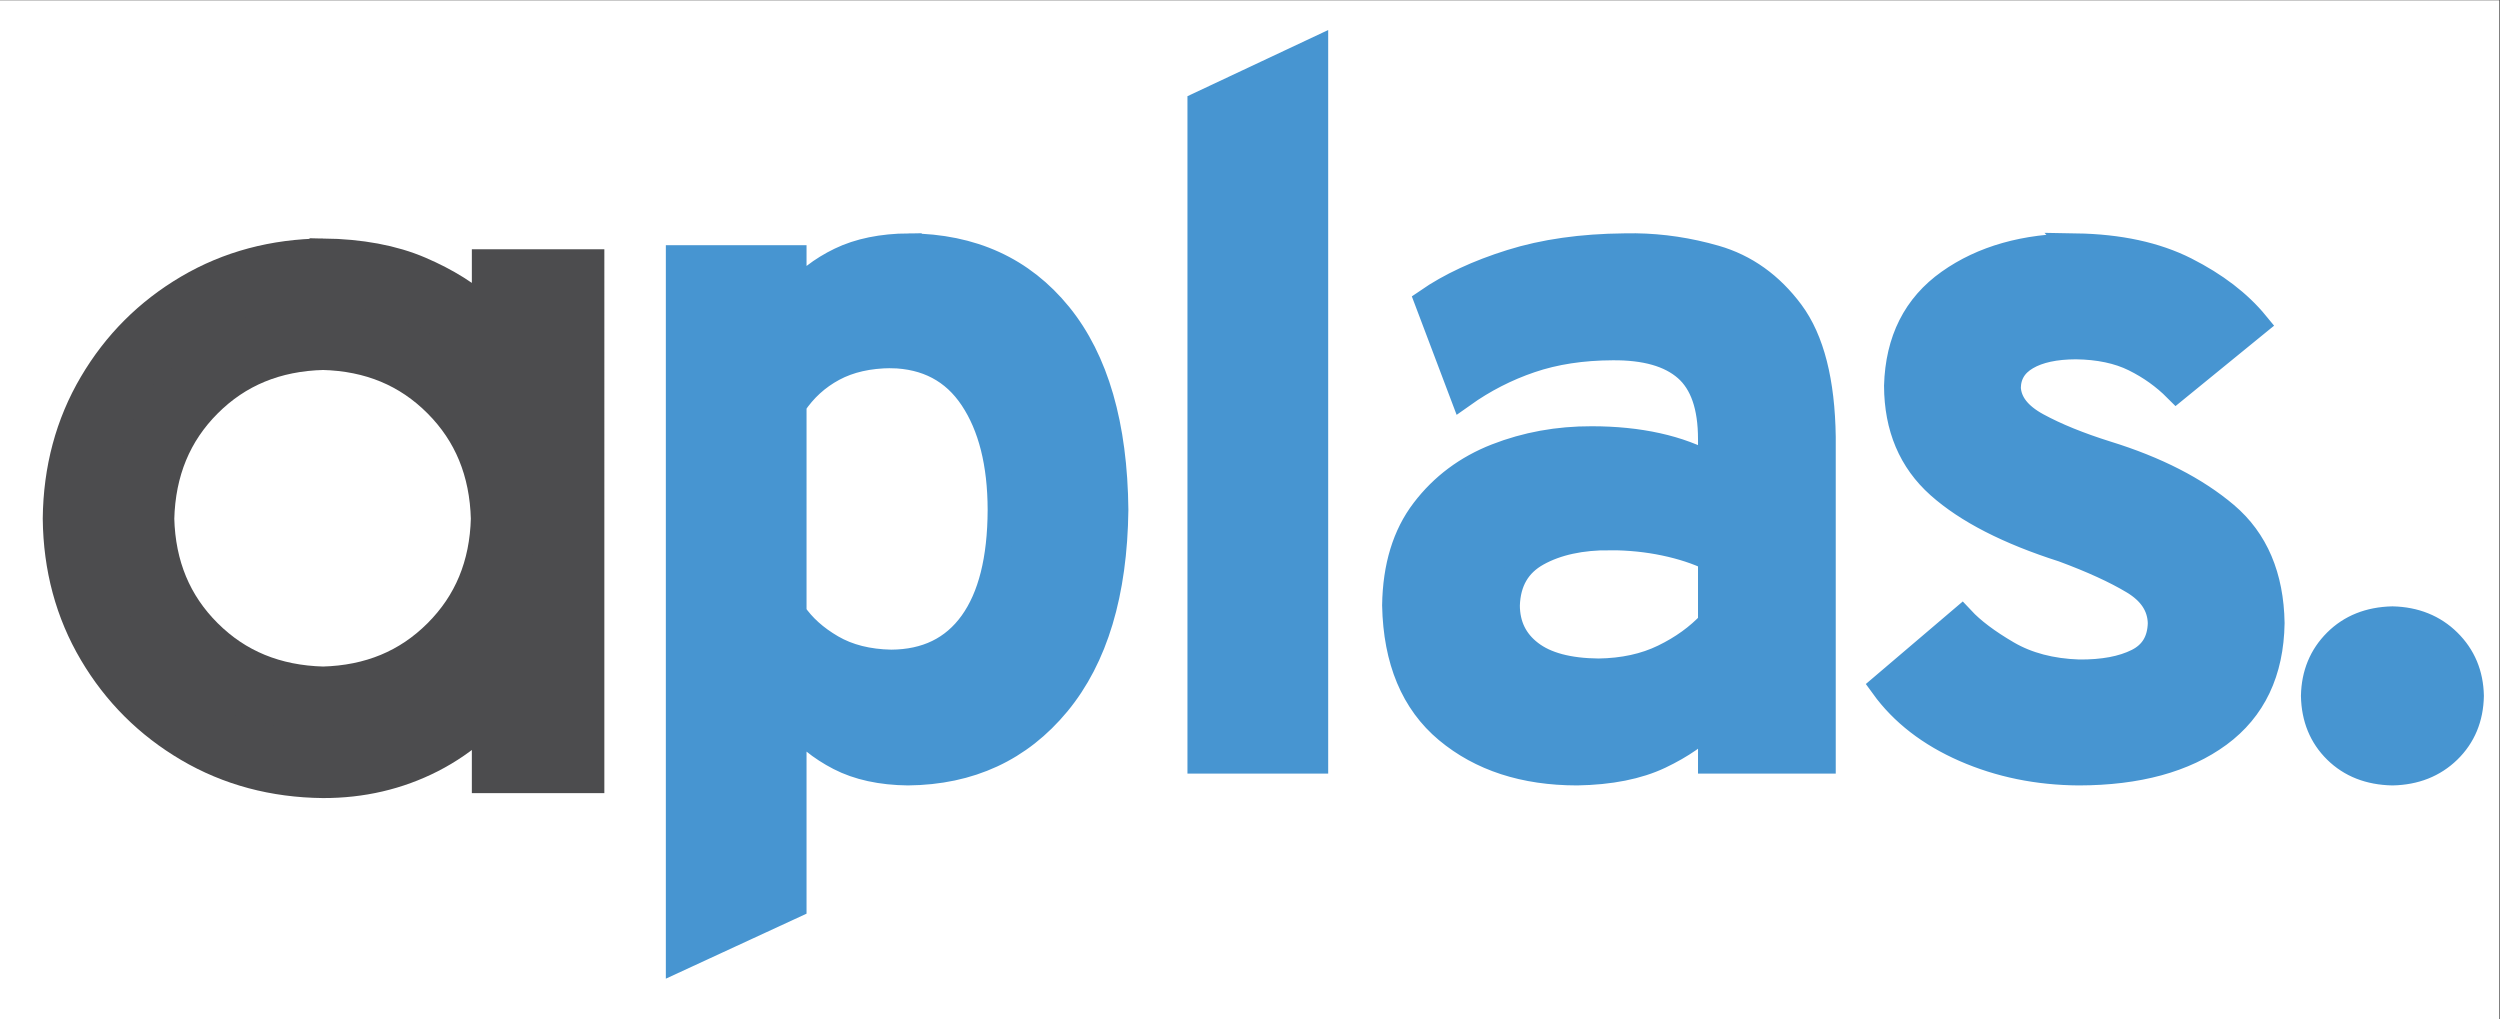
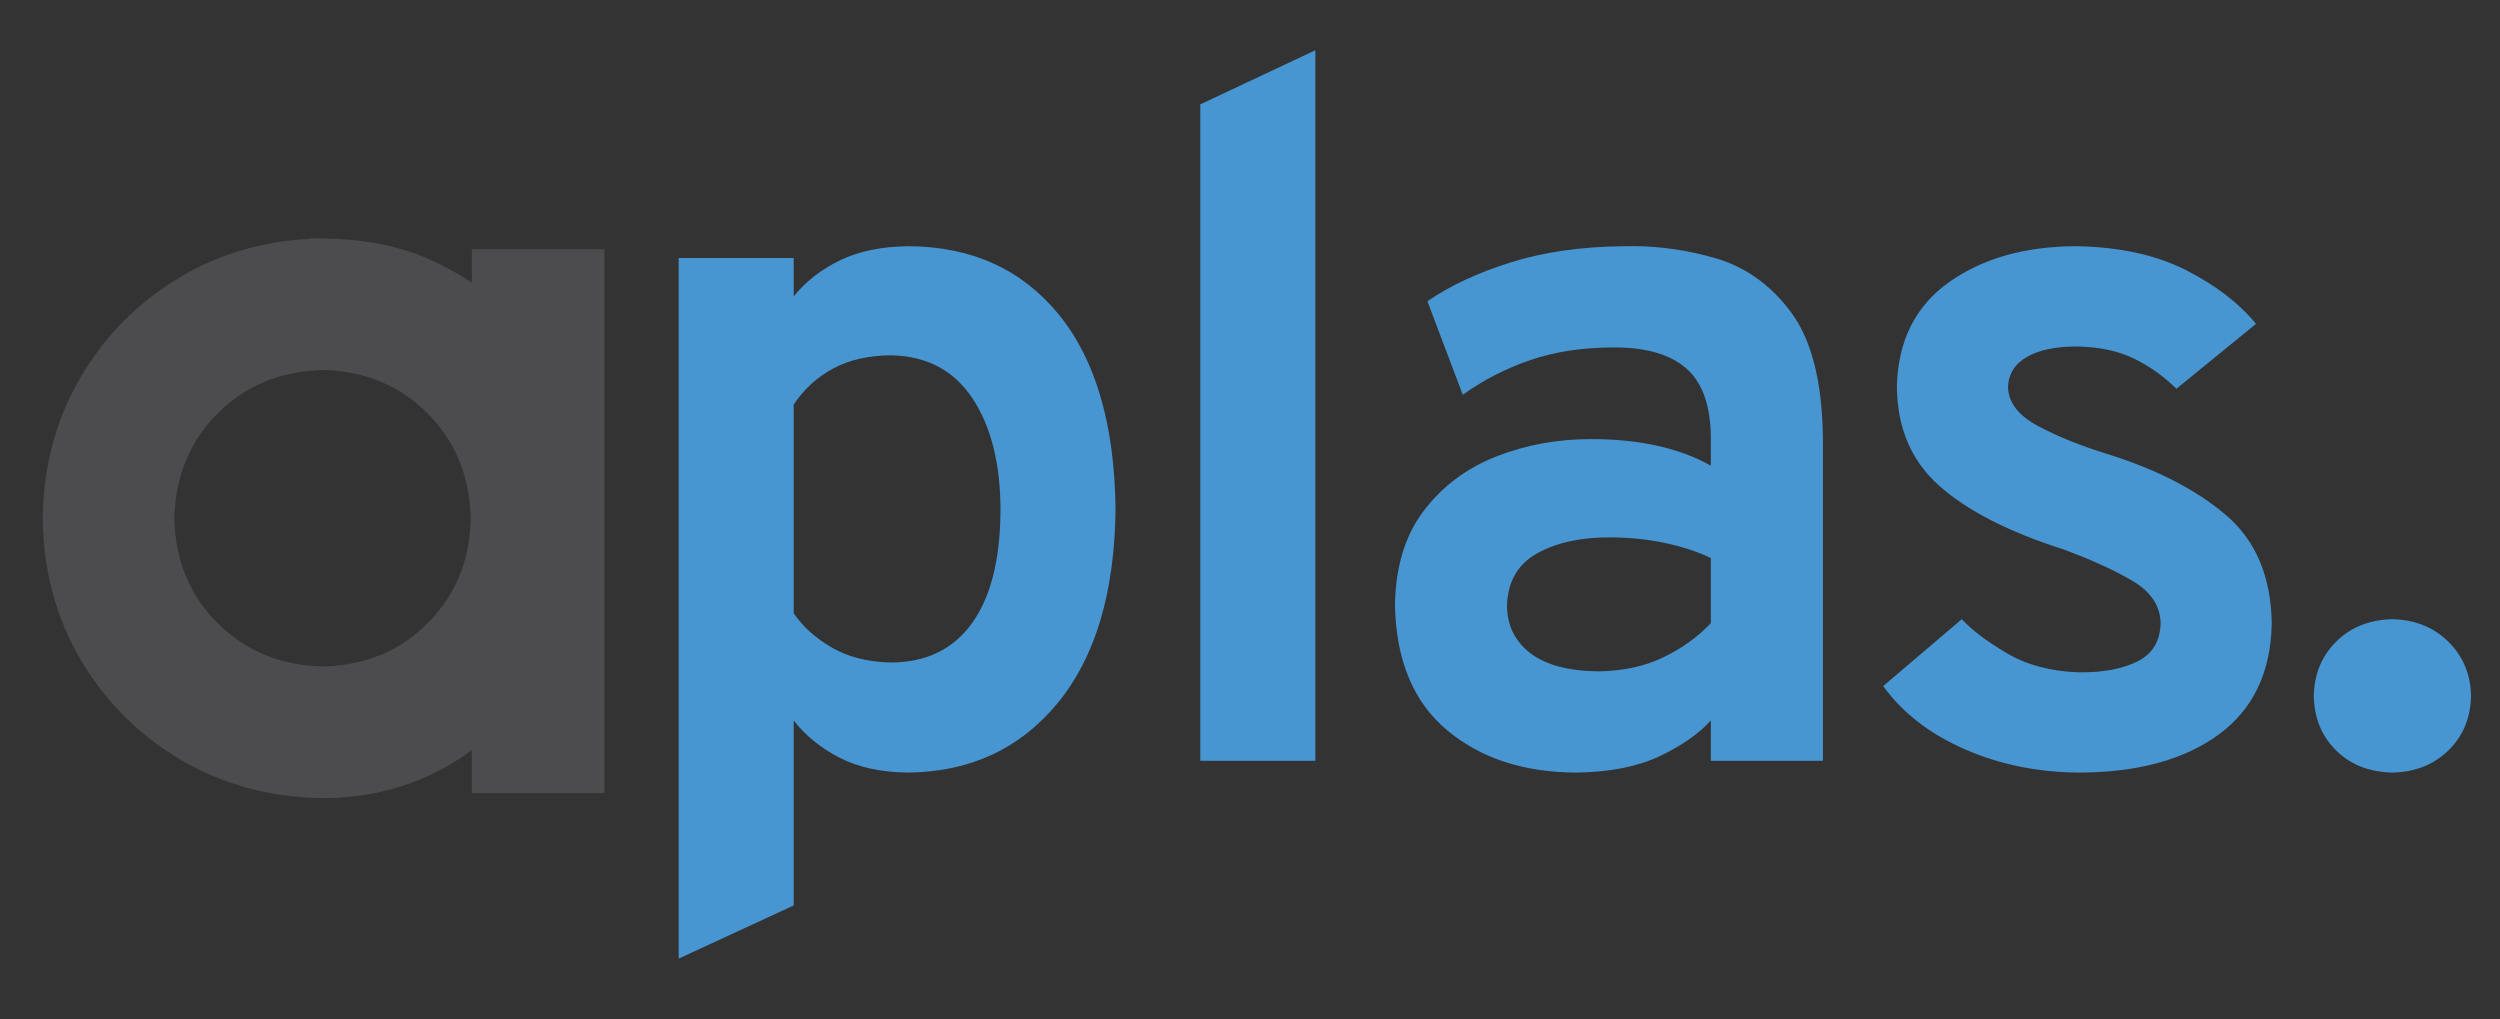
<svg xmlns="http://www.w3.org/2000/svg" viewBox="0 0 389.28 158.72" height="158.72" width="389.28" xml:space="preserve" id="svg2" version="1.1">
  <rect x="0" y="0" width="389.28" height="158.72" fill="#333333" stroke="none" />
  <defs id="defs6">
    <clipPath id="clipPath18">
-       <path style="clip-rule:evenodd" id="path16" d="M 0,2.2888e-5 H 291.96 V 119.04 H 0 Z" />
-     </clipPath>
+       </clipPath>
  </defs>
  <g transform="matrix(1.333,0,0,-1.333,0,158.72)" id="g10">
    <g id="g12">
      <g clip-path="url(#clipPath18)" id="g14">
-         <path id="path20" style="fill:#ffffff;fill-opacity:1;fill-rule:evenodd;stroke:none" d="M 0,7.629e-6 H 291.96 V 119.04 H 0 Z" />
-       </g>
+         </g>
    </g>
    <path id="path22" style="fill:#4c4c4e;fill-opacity:1;fill-rule:evenodd;stroke:none" d="M 37.738,79.633 C 31.725,79.484 26.732,77.424 22.76,73.452 18.787,69.479 16.727,64.486 16.578,58.473 c 0.149,-5.958 2.209,-10.918 6.182,-14.878 3.972,-3.96 8.965,-6.016 14.978,-6.167 5.959,0.151 10.918,2.207 14.878,6.167 3.96,3.96 6.016,8.92 6.167,14.878 -0.151,6.013 -2.207,11.006 -6.167,14.979 -3.96,3.972 -8.919,6.032 -14.878,6.181 z m 0,7.803 c 4.129,-0.064 7.627,-0.714 10.495,-1.951 2.868,-1.237 5.173,-2.678 6.917,-4.324 1.743,-1.645 2.993,-3.113 3.748,-4.402 v 9.415 h 7.918 V 30.2 h -7.918 v 10.563 c -2.722,-3.781 -5.875,-6.584 -9.459,-8.412 -3.584,-1.827 -7.484,-2.735 -11.701,-2.726 -5.426,0.06 -10.314,1.369 -14.664,3.927 -4.35,2.558 -7.806,6.005 -10.367,10.34 -2.562,4.335 -3.872,9.197 -3.932,14.588 0.059,5.424 1.369,10.311 3.932,14.66 2.561,4.349 6.017,7.804 10.367,10.365 4.35,2.561 9.238,3.871 14.664,3.931 z" />
    <path id="path24" style="fill:none;stroke:#4c4c4e;stroke-width:7.56;stroke-linecap:square;stroke-linejoin:miter;stroke-miterlimit:10;stroke-dasharray:none;stroke-opacity:1" d="M 37.738,79.633 C 31.725,79.484 26.732,77.424 22.76,73.452 18.787,69.479 16.727,64.486 16.578,58.473 c 0.149,-5.958 2.209,-10.918 6.182,-14.878 3.972,-3.96 8.965,-6.016 14.978,-6.167 5.959,0.151 10.918,2.207 14.878,6.167 3.96,3.96 6.016,8.92 6.167,14.878 -0.151,6.013 -2.207,11.006 -6.167,14.979 -3.96,3.972 -8.919,6.032 -14.878,6.181 z m 0,7.803 c 4.129,-0.064 7.627,-0.714 10.495,-1.951 2.868,-1.237 5.173,-2.678 6.917,-4.324 1.743,-1.645 2.993,-3.113 3.748,-4.402 v 9.415 h 7.918 V 30.2 h -7.918 v 10.563 c -2.722,-3.781 -5.875,-6.584 -9.459,-8.412 -3.584,-1.827 -7.484,-2.735 -11.701,-2.726 -5.426,0.06 -10.314,1.369 -14.664,3.927 -4.35,2.558 -7.806,6.005 -10.367,10.34 -2.562,4.335 -3.872,9.197 -3.932,14.588 0.059,5.424 1.369,10.311 3.932,14.66 2.561,4.349 6.017,7.804 10.367,10.365 4.35,2.561 9.238,3.871 14.664,3.931 z" />
    <path id="path26" style="fill:#4795d1;fill-opacity:1;fill-rule:evenodd;stroke:none" d="m 279.47,46.74 c 2.64,-0.065 4.82,-0.941 6.53,-2.628 1.71,-1.687 2.6,-3.798 2.65,-6.332 -0.05,-2.584 -0.94,-4.709 -2.65,-6.375 -1.71,-1.666 -3.89,-2.527 -6.53,-2.584 -2.7,0.057 -4.89,0.918 -6.58,2.584 -1.69,1.666 -2.56,3.791 -2.61,6.375 0.05,2.534 0.92,4.645 2.61,6.332 1.69,1.687 3.88,2.563 6.58,2.628 z m -91.35,9.556 c -3.42,0.022 -6.27,-0.597 -8.54,-1.856 -2.27,-1.258 -3.45,-3.286 -3.54,-6.084 0.01,-2.334 0.91,-4.195 2.72,-5.58 1.8,-1.386 4.46,-2.095 7.98,-2.129 2.87,0.041 5.41,0.592 7.59,1.654 2.19,1.062 4.03,2.39 5.52,3.984 v 7.595 c -1.57,0.755 -3.37,1.344 -5.39,1.769 -2.02,0.424 -4.13,0.64 -6.34,0.647 z M 104.1,77.564 c -2.64,-0.017 -4.893,-0.53 -6.769,-1.539 -1.877,-1.008 -3.415,-2.413 -4.616,-4.212 V 47.432 c 1.043,-1.548 2.524,-2.88 4.443,-3.997 1.92,-1.116 4.232,-1.701 6.942,-1.753 4.11,0.024 7.26,1.557 9.45,4.6 2.19,3.043 3.3,7.451 3.32,13.226 -0.01,5.431 -1.11,9.777 -3.28,13.038 -2.17,3.261 -5.33,4.934 -9.49,5.018 z M 242.5,90.31 c 5.05,-0.084 9.32,-1.007 12.81,-2.77 3.48,-1.763 6.22,-3.863 8.22,-6.301 l -9.3,-7.586 c -1.41,1.414 -3.04,2.583 -4.91,3.508 -1.87,0.924 -4.15,1.404 -6.82,1.437 -2.45,-0.007 -4.37,-0.424 -5.78,-1.25 -1.41,-0.827 -2.13,-2.02 -2.16,-3.58 0.09,-1.751 1.23,-3.222 3.42,-4.413 2.19,-1.191 4.89,-2.288 8.09,-3.292 5.78,-1.787 10.42,-4.164 13.92,-7.13 3.49,-2.966 5.29,-7.183 5.38,-12.651 -0.09,-5.704 -2.15,-10.037 -6.17,-12.997 -4.03,-2.96 -9.48,-4.448 -16.36,-4.464 -4.8,0.033 -9.25,0.942 -13.33,2.726 -4.08,1.785 -7.26,4.244 -9.53,7.378 l 9.18,7.817 c 1.23,-1.315 3,-2.652 5.33,-4.01 2.33,-1.359 5.12,-2.092 8.35,-2.2 2.82,-0.026 5.1,0.4 6.85,1.279 1.75,0.88 2.65,2.37 2.7,4.471 -0.05,2.006 -1.12,3.63 -3.19,4.874 -2.07,1.243 -4.8,2.494 -8.2,3.752 -6.39,2.038 -11.22,4.516 -14.49,7.432 -3.27,2.915 -4.91,6.802 -4.93,11.658 0.15,5.304 2.18,9.344 6.11,12.12 3.92,2.775 8.86,4.173 14.81,4.192 z m -136.33,0 c 7.4,-0.055 13.24,-2.73 17.55,-8.027 4.3,-5.298 6.49,-12.889 6.59,-22.775 -0.12,-9.731 -2.38,-17.26 -6.78,-22.588 -4.4,-5.329 -10.22,-8.028 -17.47,-8.099 -3.15,0.038 -5.82,0.622 -8.01,1.751 -2.188,1.129 -3.967,2.574 -5.335,4.335 V 13.301 L 79.279,7.093 V 88.93 h 13.436 v -4.477 c 1.424,1.752 3.235,3.158 5.435,4.22 2.2,1.063 4.87,1.608 8.02,1.637 z m 84.89,0.008 c 3.1,-0.042 6.2,-0.507 9.29,-1.396 3.53,-1.015 6.49,-3.13 8.88,-6.343 2.38,-3.213 3.62,-8.07 3.71,-14.571 V 30.2 h -13.09 v 4.706 c -1.42,-1.56 -3.41,-2.947 -5.96,-4.162 -2.56,-1.215 -5.79,-1.857 -9.68,-1.923 -6.17,0.009 -11.22,1.655 -15.16,4.94 -3.93,3.284 -5.97,8.152 -6.1,14.603 0.07,4.508 1.19,8.194 3.38,11.059 2.18,2.865 5.01,4.976 8.48,6.334 3.48,1.359 7.18,2.032 11.12,2.021 2.77,0 5.32,-0.259 7.65,-0.775 2.34,-0.517 4.43,-1.292 6.27,-2.325 v 3.1 c 0,3.82 -0.95,6.568 -2.86,8.245 -1.91,1.676 -4.79,2.496 -8.64,2.46 -3.54,-0.014 -6.73,-0.503 -9.56,-1.467 -2.84,-0.965 -5.47,-2.317 -7.92,-4.058 l -4.13,10.922 c 2.65,1.825 5.91,3.342 9.77,4.55 3.86,1.208 8.26,1.834 13.22,1.88 0.44,0.011 0.89,0.014 1.33,0.008 z M 153.65,113.2 v -83 h -13.44 v 76.68 z" />
-     <path id="path28" style="fill:none;stroke:#4795d1;stroke-width:3;stroke-linecap:square;stroke-linejoin:miter;stroke-miterlimit:10;stroke-dasharray:none;stroke-opacity:1" d="m 279.47,46.74 c 2.64,-0.065 4.82,-0.941 6.53,-2.628 1.71,-1.687 2.6,-3.798 2.65,-6.332 -0.05,-2.584 -0.94,-4.709 -2.65,-6.375 -1.71,-1.666 -3.89,-2.527 -6.53,-2.584 -2.7,0.057 -4.89,0.918 -6.58,2.584 -1.69,1.666 -2.56,3.791 -2.61,6.375 0.05,2.534 0.92,4.645 2.61,6.332 1.69,1.687 3.88,2.563 6.58,2.628 z m -91.35,9.556 c -3.42,0.022 -6.27,-0.597 -8.54,-1.856 -2.27,-1.258 -3.45,-3.286 -3.54,-6.084 0.01,-2.334 0.91,-4.195 2.72,-5.58 1.8,-1.386 4.46,-2.095 7.98,-2.129 2.87,0.041 5.41,0.592 7.59,1.654 2.19,1.062 4.03,2.39 5.52,3.984 v 7.595 c -1.57,0.755 -3.37,1.344 -5.39,1.769 -2.02,0.424 -4.13,0.64 -6.34,0.647 z M 104.1,77.564 c -2.64,-0.017 -4.893,-0.53 -6.769,-1.539 -1.877,-1.008 -3.415,-2.413 -4.616,-4.212 V 47.432 c 1.043,-1.548 2.524,-2.88 4.443,-3.997 1.92,-1.116 4.232,-1.701 6.942,-1.753 4.11,0.024 7.26,1.557 9.45,4.6 2.19,3.043 3.3,7.451 3.32,13.226 -0.01,5.431 -1.11,9.777 -3.28,13.038 -2.17,3.261 -5.33,4.934 -9.49,5.018 z M 242.5,90.31 c 5.05,-0.084 9.32,-1.007 12.81,-2.77 3.48,-1.763 6.22,-3.863 8.22,-6.301 l -9.3,-7.586 c -1.41,1.414 -3.04,2.583 -4.91,3.508 -1.87,0.924 -4.15,1.404 -6.82,1.437 -2.45,-0.007 -4.37,-0.424 -5.78,-1.25 -1.41,-0.827 -2.13,-2.02 -2.16,-3.58 0.09,-1.751 1.23,-3.222 3.42,-4.413 2.19,-1.191 4.89,-2.288 8.09,-3.292 5.78,-1.787 10.42,-4.164 13.92,-7.13 3.49,-2.966 5.29,-7.183 5.38,-12.651 -0.09,-5.704 -2.15,-10.037 -6.17,-12.997 -4.03,-2.96 -9.48,-4.448 -16.36,-4.464 -4.8,0.033 -9.25,0.942 -13.33,2.726 -4.08,1.785 -7.26,4.244 -9.53,7.378 l 9.18,7.817 c 1.23,-1.315 3,-2.652 5.33,-4.01 2.33,-1.359 5.12,-2.092 8.35,-2.2 2.82,-0.026 5.1,0.4 6.85,1.279 1.75,0.88 2.65,2.37 2.7,4.471 -0.05,2.006 -1.12,3.63 -3.19,4.874 -2.07,1.243 -4.8,2.494 -8.2,3.752 -6.39,2.038 -11.22,4.516 -14.49,7.432 -3.27,2.915 -4.91,6.802 -4.93,11.658 0.15,5.304 2.18,9.344 6.11,12.12 3.92,2.775 8.86,4.173 14.81,4.192 z m -136.33,0 c 7.4,-0.055 13.24,-2.73 17.55,-8.027 4.3,-5.298 6.49,-12.889 6.59,-22.775 -0.12,-9.731 -2.38,-17.26 -6.78,-22.588 -4.4,-5.329 -10.22,-8.028 -17.47,-8.099 -3.15,0.038 -5.82,0.622 -8.01,1.751 -2.188,1.129 -3.967,2.574 -5.335,4.335 V 13.301 L 79.279,7.093 V 88.93 h 13.436 v -4.477 c 1.424,1.752 3.235,3.158 5.435,4.22 2.2,1.063 4.87,1.608 8.02,1.637 z m 84.89,0.008 c 3.1,-0.042 6.2,-0.507 9.29,-1.396 3.53,-1.015 6.49,-3.13 8.88,-6.343 2.38,-3.213 3.62,-8.07 3.71,-14.571 V 30.2 h -13.09 v 4.706 c -1.42,-1.56 -3.41,-2.947 -5.96,-4.162 -2.56,-1.215 -5.79,-1.857 -9.68,-1.923 -6.17,0.009 -11.22,1.655 -15.16,4.94 -3.93,3.284 -5.97,8.152 -6.1,14.603 0.07,4.508 1.19,8.194 3.38,11.059 2.18,2.865 5.01,4.976 8.48,6.334 3.48,1.359 7.18,2.032 11.12,2.021 2.77,0 5.32,-0.259 7.65,-0.775 2.34,-0.517 4.43,-1.292 6.27,-2.325 v 3.1 c 0,3.82 -0.95,6.568 -2.86,8.245 -1.91,1.676 -4.79,2.496 -8.64,2.46 -3.54,-0.014 -6.73,-0.503 -9.56,-1.467 -2.84,-0.965 -5.47,-2.317 -7.92,-4.058 l -4.13,10.922 c 2.65,1.825 5.91,3.342 9.77,4.55 3.86,1.208 8.26,1.834 13.22,1.88 0.44,0.011 0.89,0.014 1.33,0.008 z M 153.65,113.2 v -83 h -13.44 v 76.68 z" />
  </g>
</svg>